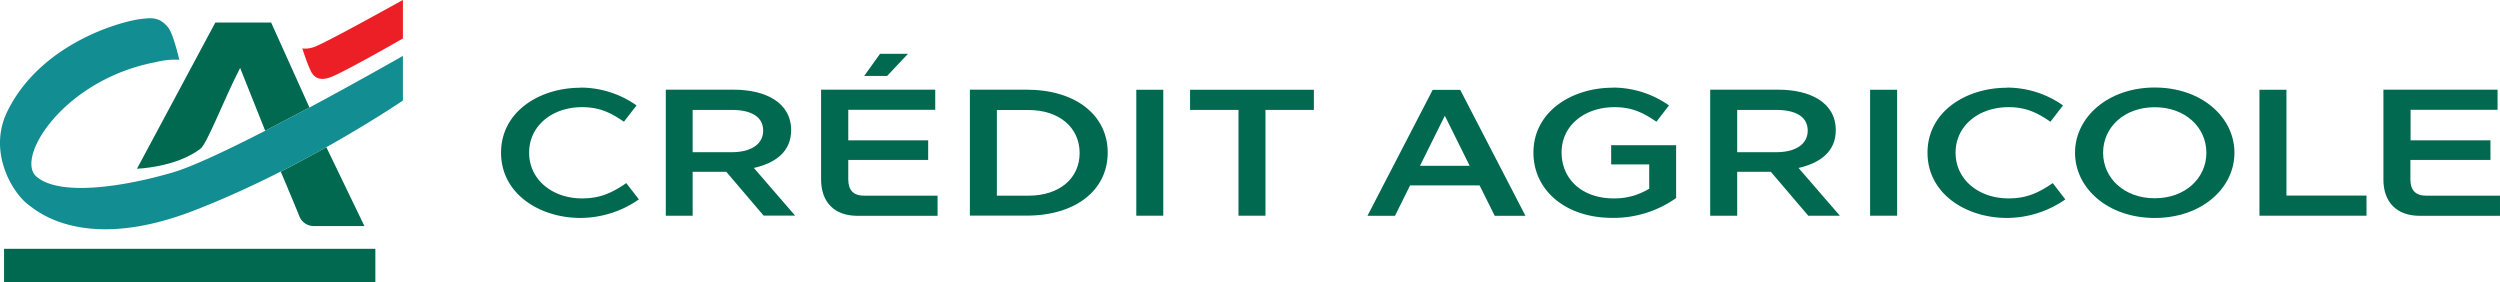
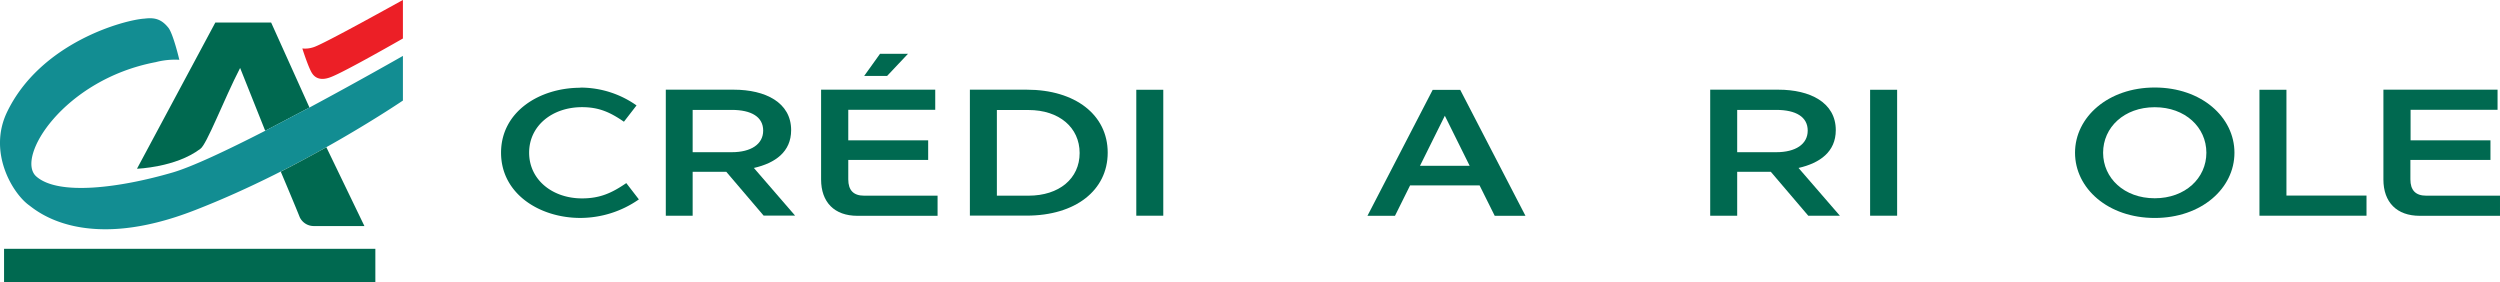
<svg xmlns="http://www.w3.org/2000/svg" xmlns:ns1="http://sodipodi.sourceforge.net/DTD/sodipodi-0.dtd" xmlns:ns2="http://www.inkscape.org/namespaces/inkscape" viewBox="0 0 919.884 103.77" id="svg50" ns1:docname="Crédit Agricole Cariparma logo.svg" width="919.884" height="103.77" ns2:version="0.92.1 r15371">
  <defs id="defs4">
    <style id="style2">.cls-1{fill:#006950;}.cls-2{fill:#128d92;}.cls-3{fill:#ec1f26;}.cls-4{fill:#008b92;}</style>
  </defs>
  <title id="title6">ca_logo</title>
  <g id="Livello_2" data-name="Livello 2" transform="translate(-0.016,4.5216814e-6)">
    <g id="Livello_1-2" data-name="Livello 1">
      <path class="cls-1" d="m 213.57,32.23 a 35.75,35.75 0 0 1 20.66,6.56 l -4.64,6 c -5,-3.44 -9.13,-5.36 -15.42,-5.36 -10.92,0 -19.46,6.82 -19.46,16.75 0,9.93 8.54,16.82 19.46,16.82 6.62,0 11,-2 16.29,-5.63 l 4.63,6 a 37.74,37.74 0 0 1 -21.52,6.82 c -15,0 -29.19,-8.88 -29.19,-24 0,-15.12 14.17,-23.9 29.19,-23.9 z" id="path8" ns2:connector-curvature="0" style="fill:#006950" />
      <path class="cls-1" d="m 269.31,56 c 7,0 11.52,-2.91 11.52,-7.94 0,-5.03 -4.3,-7.62 -11.58,-7.62 H 254.88 V 56 Z M 245,33 h 25 c 11.65,0 21.12,4.7 21.12,14.89 0,7.95 -5.83,12.12 -13.71,13.91 l 15.17,17.54 H 281 L 267.26,63.22 H 254.88 V 79.37 H 245 Z" id="path10" ns2:connector-curvature="0" style="fill:#006950" />
      <path class="cls-1" d="m 334.12,19.79 -7.68,8.14 H 318 l 5.83,-8.14 z M 302.14,66 V 33 h 42 v 7.41 h -32 v 11.22 h 29.4 v 7.22 h -29.4 V 66 c 0,4 1.92,6 5.83,6 H 345 v 7.41 h -29.49 c -8.47,0 -13.37,-5 -13.37,-13.37 z" id="path12" ns2:connector-curvature="0" style="fill:#006950" />
      <path class="cls-1" d="m 378.47,72 c 11.25,0 18.8,-6.29 18.8,-15.69 0,-9.4 -7.55,-15.83 -18.8,-15.83 H 366.82 V 72 Z M 356.89,33 h 20.92 c 17.87,0 29.79,9.27 29.79,23.17 0,13.9 -11.92,23.17 -29.79,23.17 h -20.92 z" id="path14" ns2:connector-curvature="0" style="fill:#006950" />
      <polygon class="cls-1" points="428.05,79.37 418.12,79.37 418.12,33.03 428.05,33.03 " id="polygon16" style="fill:#006950" />
-       <polygon class="cls-1" points="483.46,33.03 483.46,40.44 465.65,40.44 465.65,79.37 455.72,79.37 455.72,40.44 437.91,40.44 437.91,33.03 " id="polygon18" style="fill:#006950" />
      <path class="cls-1" d="M 540.78,61 531.65,42.59 522.51,61 Z m 3.64,7.21 h -25.55 l -5.56,11.19 h -10.13 l 24,-46.34 h 10.13 l 24,46.34 H 550 l -5.57,-11.19 z" id="path20" ns2:connector-curvature="0" style="fill:#006950" />
-       <path class="cls-1" d="m 593.48,32.23 a 35.74,35.74 0 0 1 20.65,6.56 l -4.63,6 c -5,-3.44 -9.14,-5.36 -15.43,-5.36 -10.92,0 -19.46,6.69 -19.46,16.62 0,9.93 7.61,16.95 19.13,16.95 a 24.22,24.22 0 0 0 13.11,-3.58 V 60.5 h -14 v -7.08 h 23.9 v 19.46 a 39.94,39.94 0 0 1 -23.44,7.29 c -17.47,0 -29.06,-10.33 -29.06,-24 0,-15.16 14.17,-23.9 29.2,-23.9 z" id="path22" ns2:connector-curvature="0" style="fill:#006950" />
      <path class="cls-1" d="m 653.65,56 c 7,0 11.52,-2.91 11.52,-7.94 0,-5.03 -4.3,-7.62 -11.59,-7.62 H 639.22 V 56 Z M 629.29,33 h 25.09 c 11.65,0 21.12,4.7 21.12,14.89 0,7.95 -5.83,12.12 -13.71,13.91 L 677,79.37 H 665.37 L 651.6,63.22 h -12.38 v 16.15 h -9.93 V 33 Z" id="path24" ns2:connector-curvature="0" style="fill:#006950" />
      <polygon class="cls-1" points="698.07,79.37 688.13,79.37 688.13,33.03 698.07,33.03 " id="polygon26" style="fill:#006950" />
-       <path class="cls-1" d="m 738.45,32.23 a 35.75,35.75 0 0 1 20.66,6.56 l -4.64,6 c -5,-3.44 -9.13,-5.36 -15.42,-5.36 -10.93,0 -19.47,6.82 -19.47,16.75 0,9.93 8.54,16.82 19.47,16.82 6.61,0 11,-2 16.28,-5.63 l 4.63,6 a 37.73,37.73 0 0 1 -21.51,6.82 c -15,0 -29.2,-8.88 -29.2,-24 0,-15.12 14.17,-23.9 29.2,-23.9 z" id="path28" ns2:connector-curvature="0" style="fill:#006950" />
      <path class="cls-1" d="m 773.86,56.2 c 0,9.33 7.75,16.75 19,16.75 11.25,0 19,-7.42 19,-16.75 0,-9.33 -7.74,-16.75 -19,-16.75 -11.26,0 -19,7.41 -19,16.75 z m -10.33,0 c 0,-13.11 12.18,-24 29.33,-24 17.15,0 29.33,10.86 29.33,24 0,13.14 -12.18,24 -29.33,24 -17.15,0 -29.33,-10.86 -29.33,-24 z" id="path30" ns2:connector-curvature="0" style="fill:#006950" />
      <polygon class="cls-1" points="841.32,71.96 870.78,71.96 870.78,79.37 831.39,79.37 831.39,33.03 841.32,33.03 " id="polygon32" style="fill:#006950" />
      <path class="cls-1" d="M 877,66 V 33 h 42 v 7.41 h -32 v 11.22 h 29.39 v 7.22 H 886.93 V 66 c 0,4 1.92,6 5.82,6 h 27.15 v 7.41 h -29.53 c -8.47,0 -13.37,-5 -13.37,-13.37 z" id="path34" ns2:connector-curvature="0" style="fill:#006950" />
      <polygon class="cls-1" points="1.51,103.77 1.51,91.55 138.13,91.55 138.13,103.77 " id="polygon36" style="fill:#006950" />
      <path class="cls-1" d="M 88.37,25 97.6,48.12 113.88,39.56 99.78,8.29 H 79.25 L 50.42,62.08 c 0,0 14.19,-0.44 23.26,-7.28 C 76,53.45 82.45,36.46 88.37,25 Z" id="path38" ns2:connector-curvature="0" style="fill:#006950" />
      <path class="cls-2" d="M 113.88,39.56 97.6,48.12 C 83.66,55.26 70.42,61.52 63.29,63.54 44.48,69 21.58,72.2 13.35,64.91 5.61,58 23.48,29.28 57.28,22.87 A 28.22,28.22 0 0 1 66,22 C 66,22 63.69,12.16 61.88,10.1 59.36,7.01 56.88,6.38 53.21,6.85 45.89,7.28 14.77,15.58 2.48,41.51 -4.4,56.25 4.7,71.13 10.6,75.44 c 2.74,2 20.41,17.85 61.29,1.83 C 112.16,61.64 148.24,37 148.27,37 V 20.57 c 0,0 -15.92,9.1 -34.39,19 z" id="path40" ns2:connector-curvature="0" style="fill:#128d92" />
      <path class="cls-1" d="m 103.31,63.13 c 1.51,3.54 5.84,13.84 7,16.8 a 5.69,5.69 0 0 0 5,3.24 h 18.79 l -14,-29 c -5.13,2.87 -10.78,5.91 -16.8,9 z" id="path42" ns2:connector-curvature="0" style="fill:#006950" />
      <path class="cls-3" d="m 148.27,14.16 c 0,0 -21.5,12.33 -26.53,14.2 -4.62,1.83 -6.36,-0.59 -6.91,-1.43 -1.24,-1.9 -3.28,-8.15 -3.56,-9.1 a 9.65,9.65 0 0 0 4,-0.43 c 3.27,-0.83 32.92,-17.41 33,-17.4 z" id="path44" ns2:connector-curvature="0" style="fill:#ec1f26" />
    </g>
  </g>
</svg>